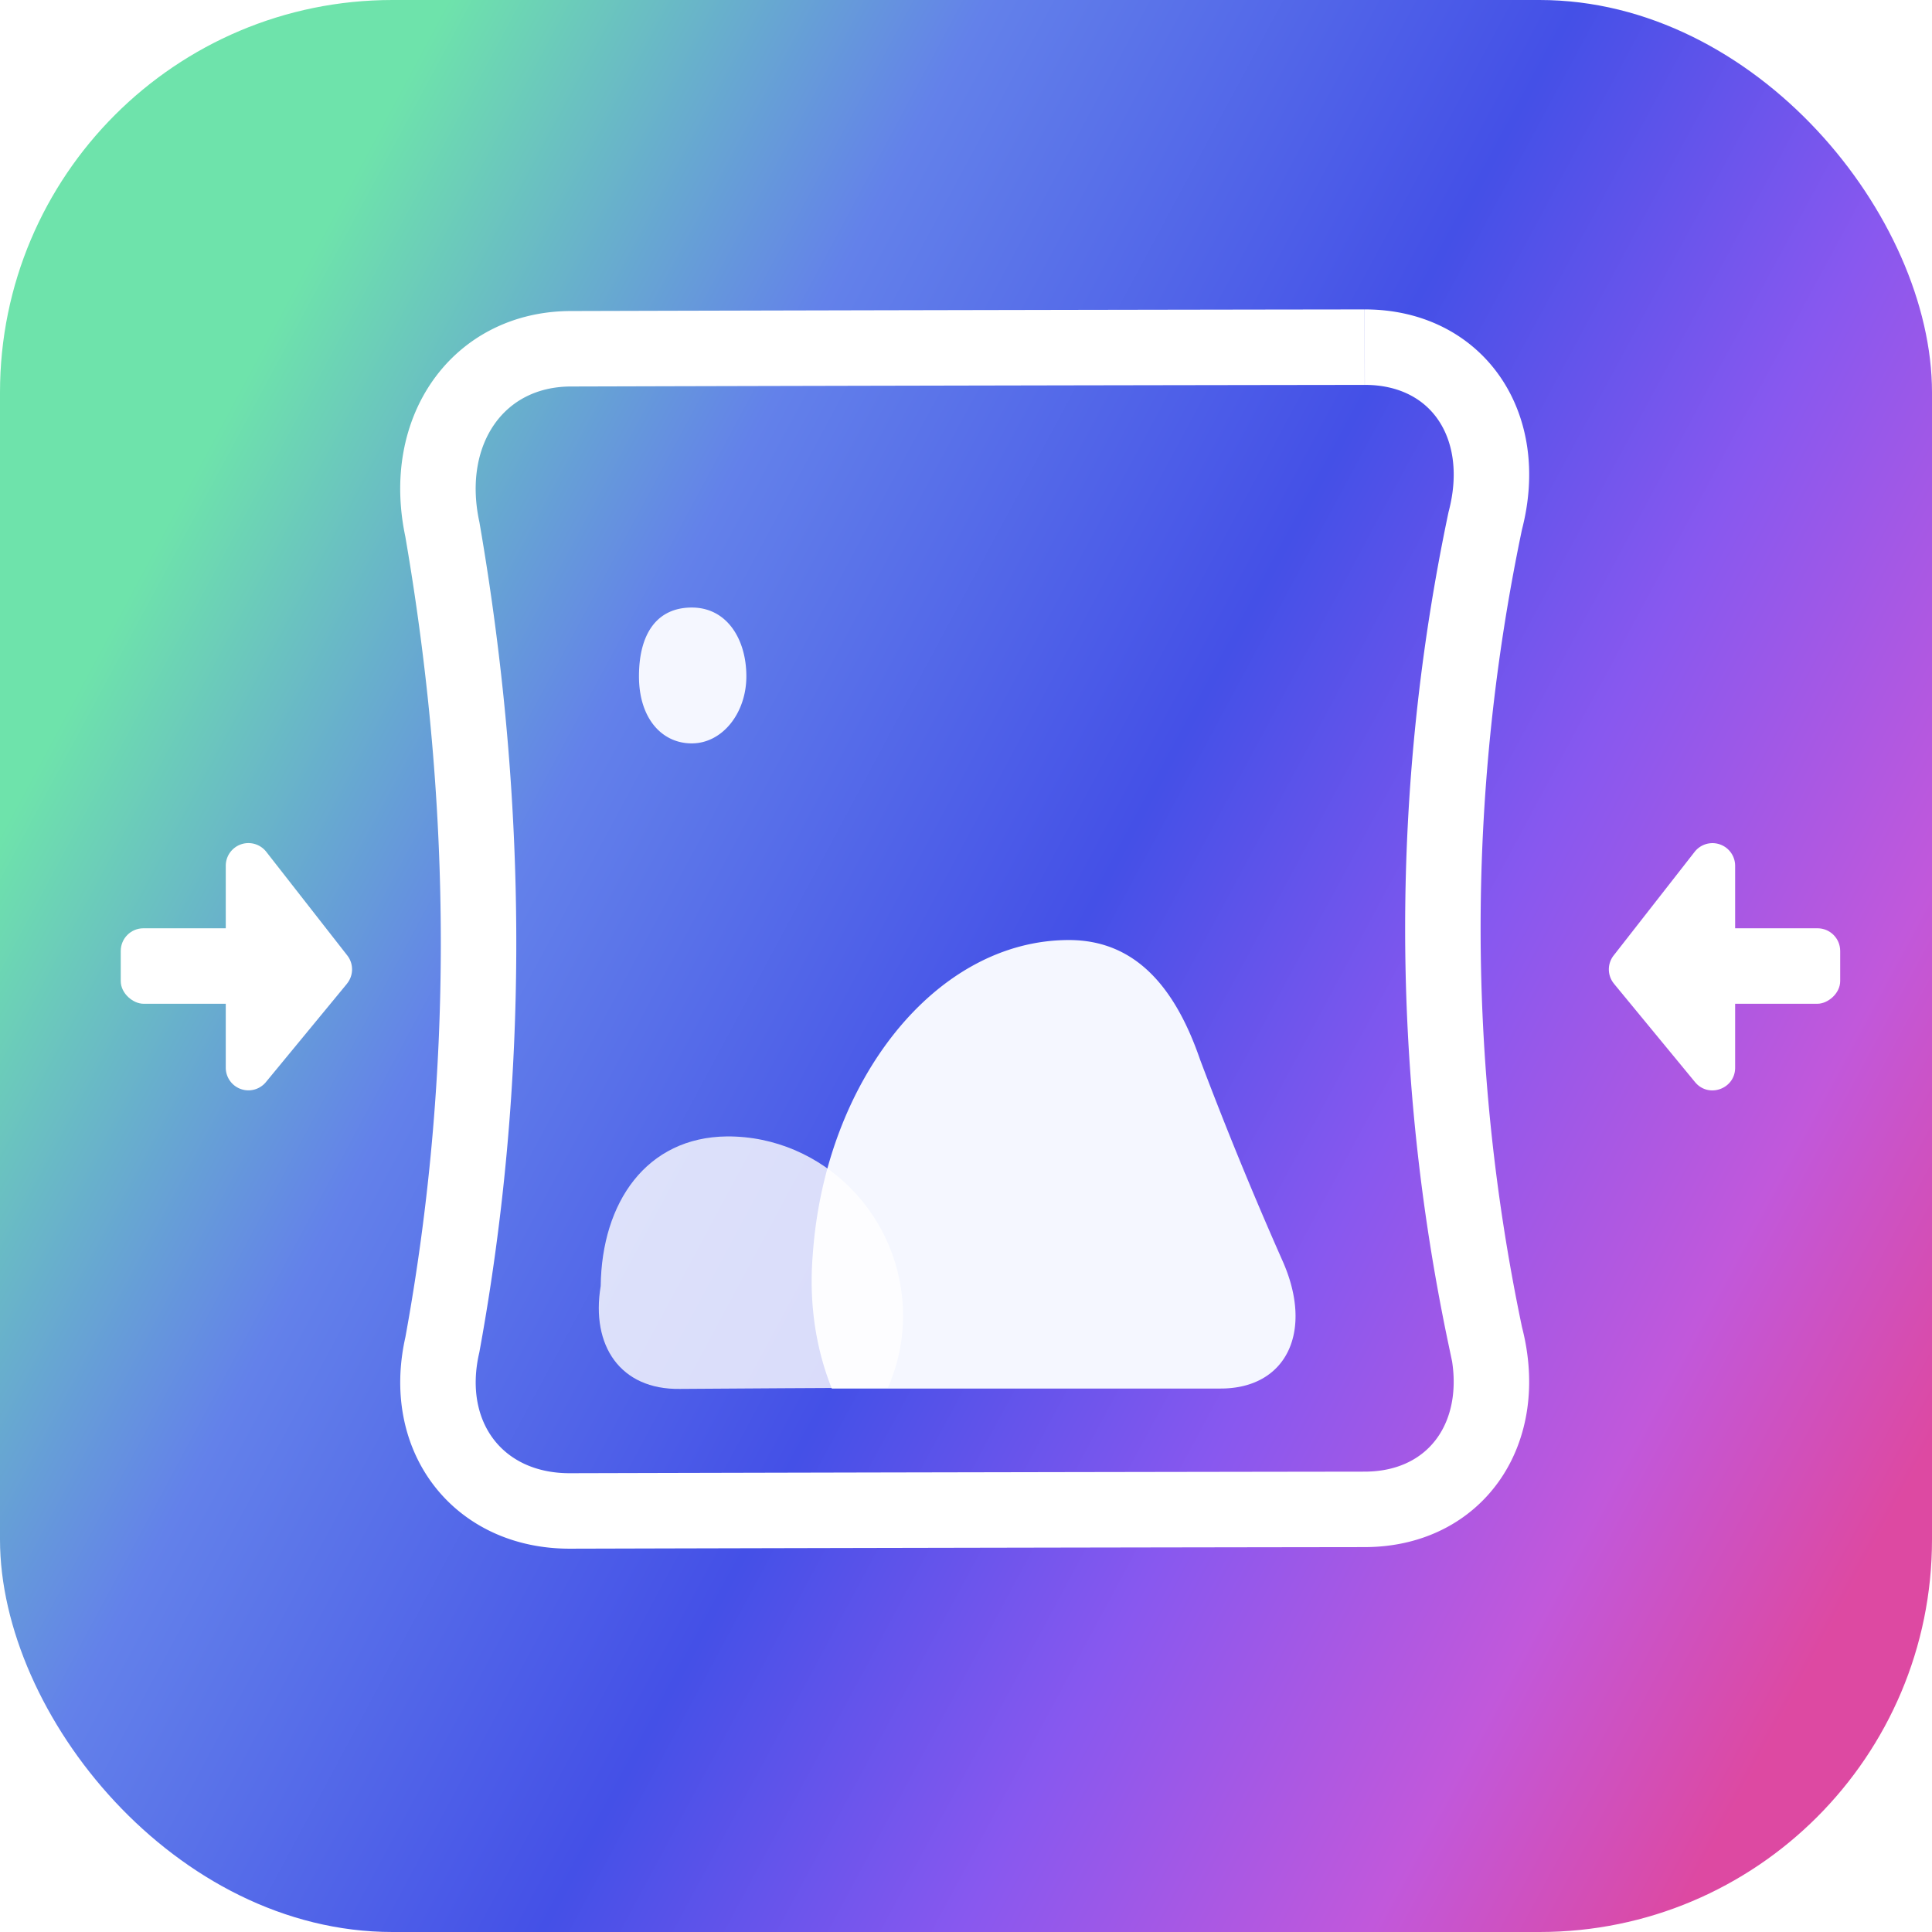
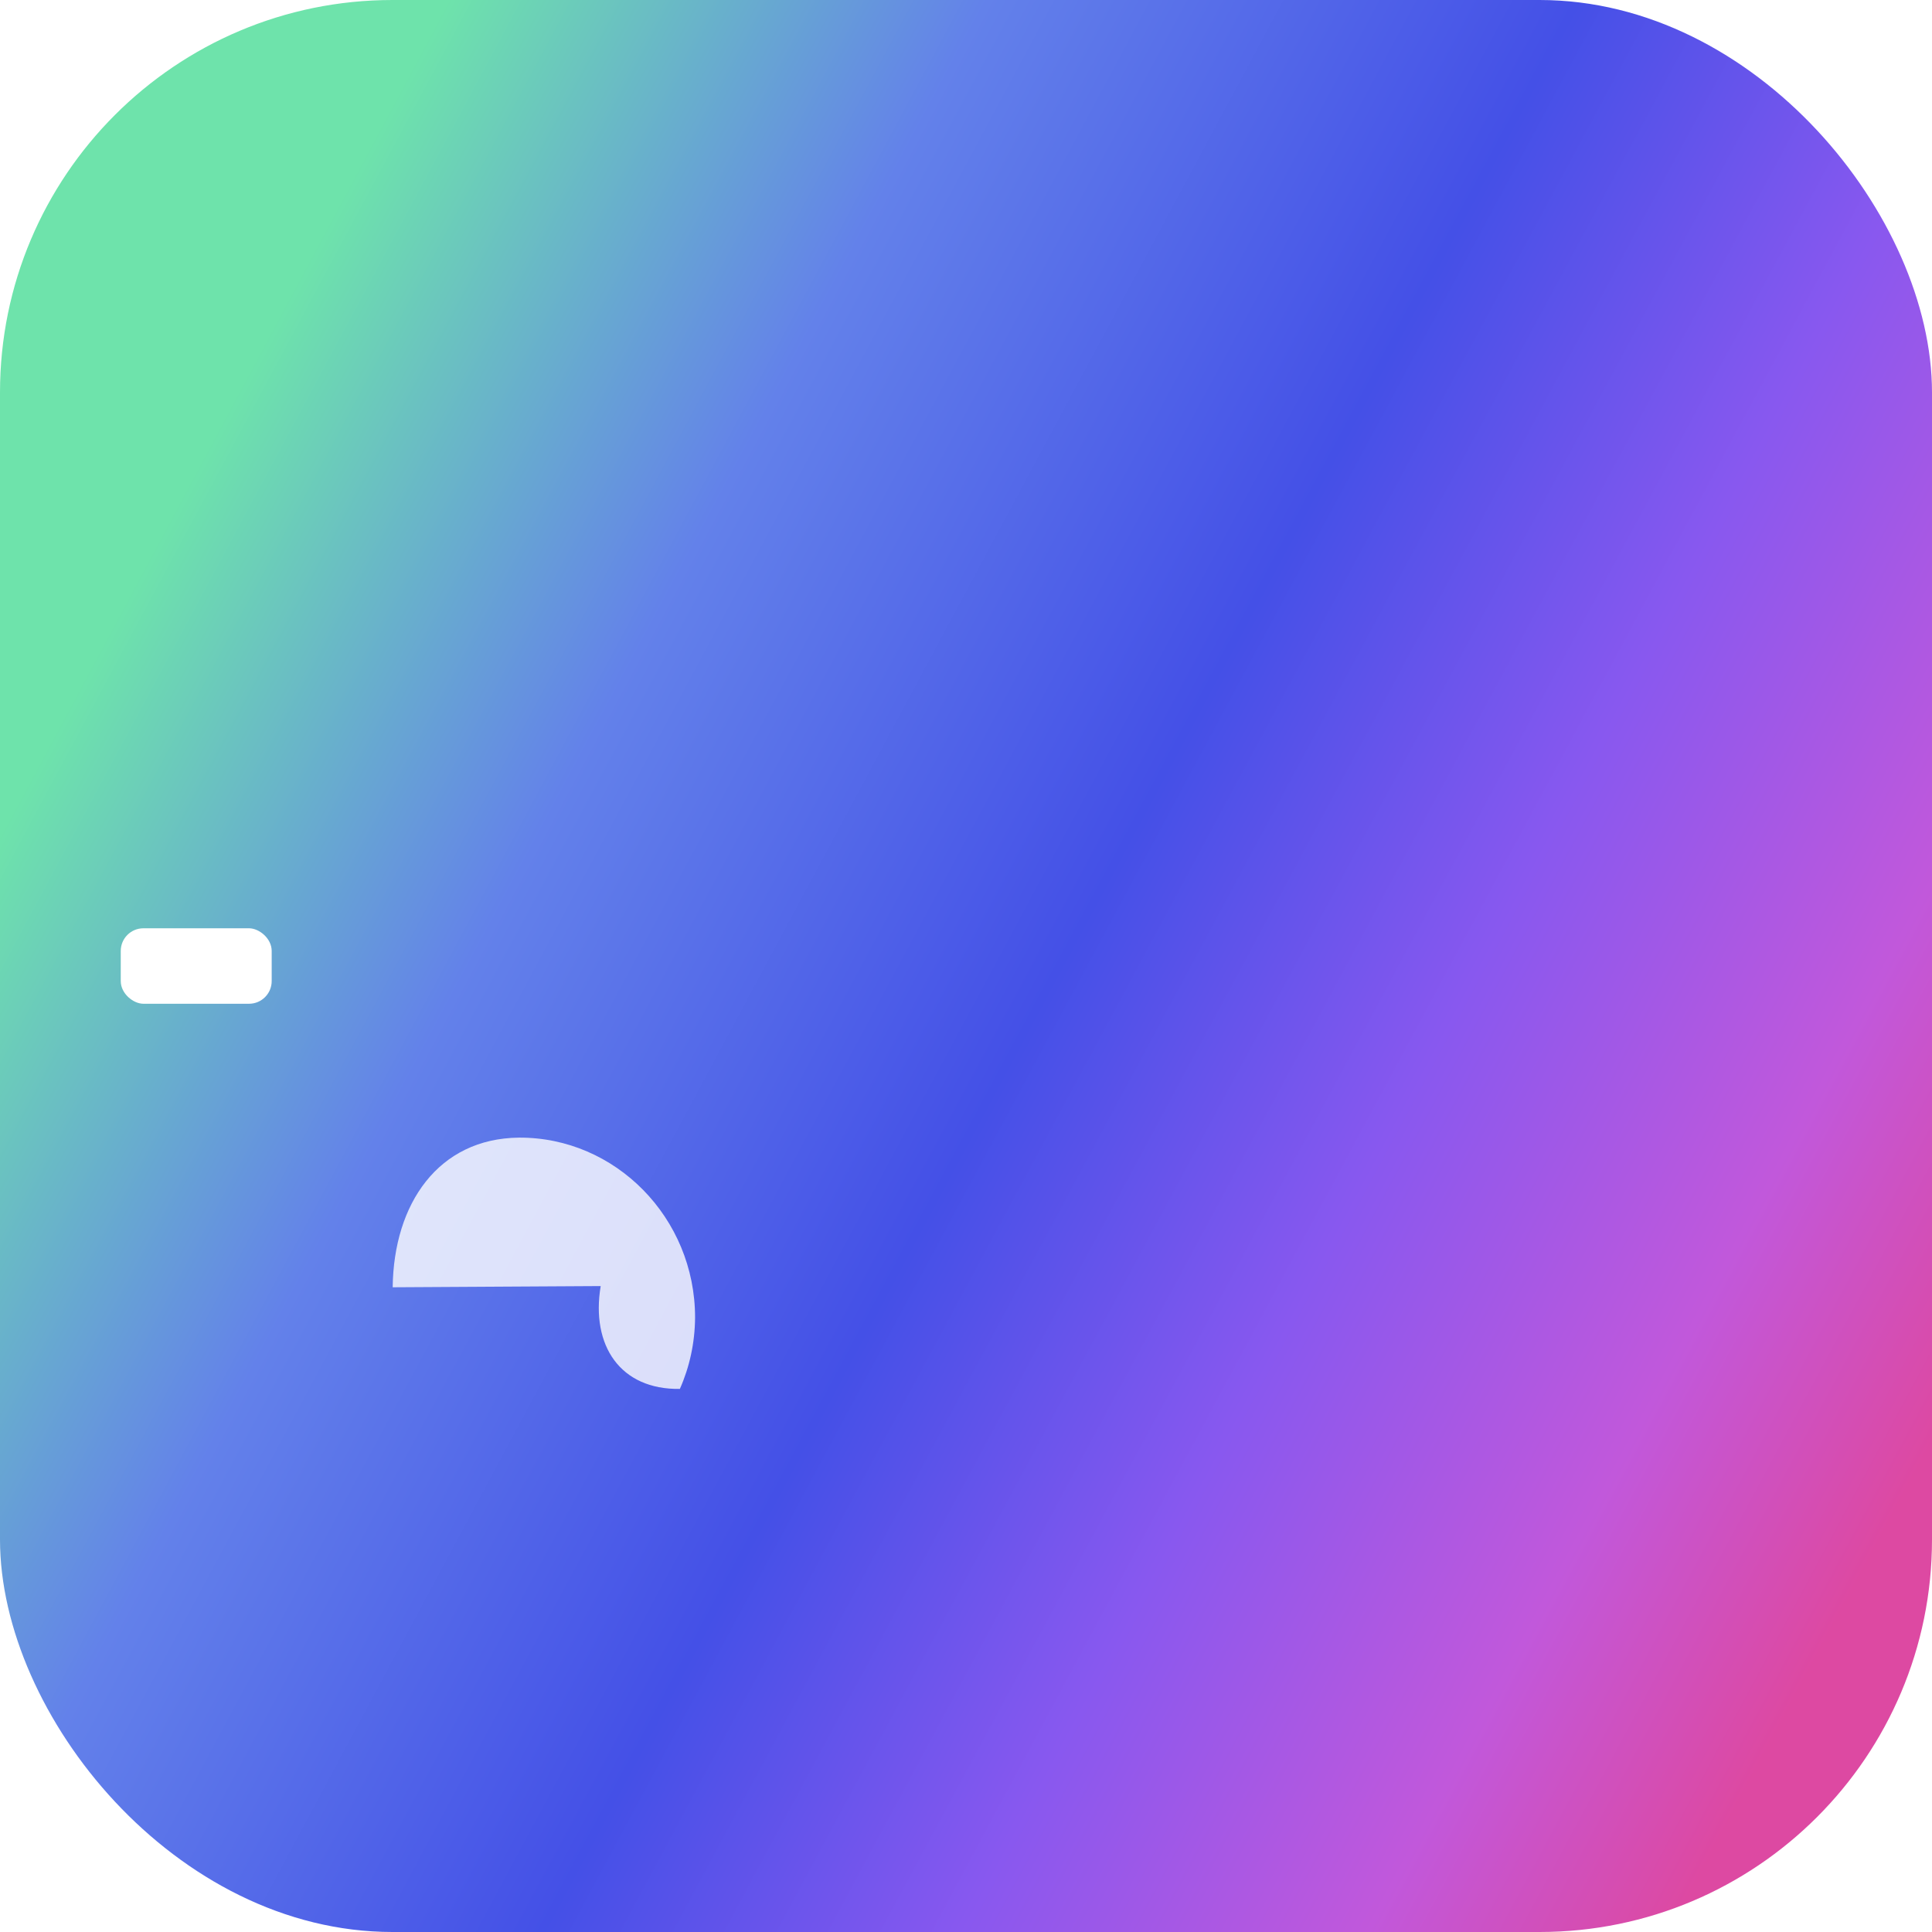
<svg xmlns="http://www.w3.org/2000/svg" width="48" height="48" fill="none">
  <g filter="url(#a)">
    <rect width="48" height="48" fill="url(#b)" rx="9.75" />
-     <path fill="#F5F7FF" d="M20.666 34.498h9.66c1.646 0 2.321-1.429 1.532-3.187a96 96 0 0 1-2.042-4.984c-.622-1.81-1.616-2.972-3.259-2.972-3.315 0-6.065 3.504-6.365 7.826-.096 1.185.071 2.31.474 3.317M15.875 16.802c0 1.054.576 1.669 1.313 1.667.757 0 1.355-.75 1.355-1.667s-.48-1.708-1.355-1.708c-.869 0-1.313.654-1.313 1.708" />
-     <path fill="#fff" d="M14.924 31.952c-.247 1.48.488 2.578 1.967 2.555q2.558-.018 5.168-.03c.24-.541.373-1.141.378-1.771.002-2.48-1.981-4.487-4.378-4.472-2 .022-3.11 1.638-3.135 3.718" opacity=".8" />
-     <path stroke="#fff" stroke-width="1.875" d="M33.905 8.625q-9.857.013-19.73.04c-2.292.009-3.713 2.023-3.184 4.49q1.797 10.42 0 20.252c-.527 2.295.894 4.144 3.183 4.132q9.875-.026 19.731-.039c2.284-.002 3.619-1.933 2.996-4.312a49.2 49.2 0 0 1 0-20.25c.625-2.386-.712-4.315-2.994-4.313" />
-     <path fill="#fff" d="m8.619 24.442-2.013 2.443a.563.563 0 0 1-.997-.358v-5.019a.563.563 0 0 1 1.006-.346l2.013 2.576c.162.207.158.5-.01.704" />
+     <path fill="#fff" d="M14.924 31.952c-.247 1.48.488 2.578 1.967 2.555c.24-.541.373-1.141.378-1.771.002-2.48-1.981-4.487-4.378-4.472-2 .022-3.11 1.638-3.135 3.718" opacity=".8" />
    <rect width="1.875" height="3.75" fill="#fff" rx=".563" transform="matrix(0 1 1 0 3 23.063)" />
-     <path fill="#fff" d="m40.1 24.442 2.013 2.443c.335.407.996.17.996-.358v-5.019a.563.563 0 0 0-1.005-.346l-2.013 2.576a.56.56 0 0 0 .01.704" />
-     <rect width="1.875" height="3.75" x="45.719" y="23.063" fill="#fff" rx=".563" transform="rotate(90 45.719 23.063)" />
  </g>
  <defs>
    <linearGradient id="b" x1="0" x2="44.727" y1="20.727" y2="44.727" gradientUnits="userSpaceOnUse">
      <stop stop-color="#6EE3AB" />
      <stop offset=".233" stop-color="#6381EA" />
      <stop offset=".488" stop-color="#4450E7" />
      <stop offset=".667" stop-color="#8858EF" />
      <stop offset=".844" stop-color="#C158DB" />
      <stop offset=".974" stop-color="#DD49A2" />
    </linearGradient>
    <filter id="a" width="49.5" height="49.5" x="-.75" y="-.75" color-interpolation-filters="sRGB" filterUnits="userSpaceOnUse">
      <feFlood flood-opacity="0" result="BackgroundImageFix" />
      <feBlend in="SourceGraphic" in2="BackgroundImageFix" result="shape" />
      <feColorMatrix in="SourceAlpha" result="hardAlpha" values="0 0 0 0 0 0 0 0 0 0 0 0 0 0 0 0 0 0 127 0" />
      <feOffset dx=".75" dy=".75" />
      <feGaussianBlur stdDeviation="1.875" />
      <feComposite in2="hardAlpha" k2="-1" k3="1" operator="arithmetic" />
      <feColorMatrix values="0 0 0 0 1 0 0 0 0 1 0 0 0 0 1 0 0 0 0.25 0" />
      <feBlend in2="shape" result="effect1_innerShadow_2030_1361" />
      <feColorMatrix in="SourceAlpha" result="hardAlpha" values="0 0 0 0 0 0 0 0 0 0 0 0 0 0 0 0 0 0 127 0" />
      <feOffset dx="-.75" dy="-.75" />
      <feGaussianBlur stdDeviation="1.875" />
      <feComposite in2="hardAlpha" k2="-1" k3="1" operator="arithmetic" />
      <feColorMatrix values="0 0 0 0 1 0 0 0 0 1 0 0 0 0 1 0 0 0 0.25 0" />
      <feBlend in2="effect1_innerShadow_2030_1361" result="effect2_innerShadow_2030_1361" />
    </filter>
  </defs>
</svg>